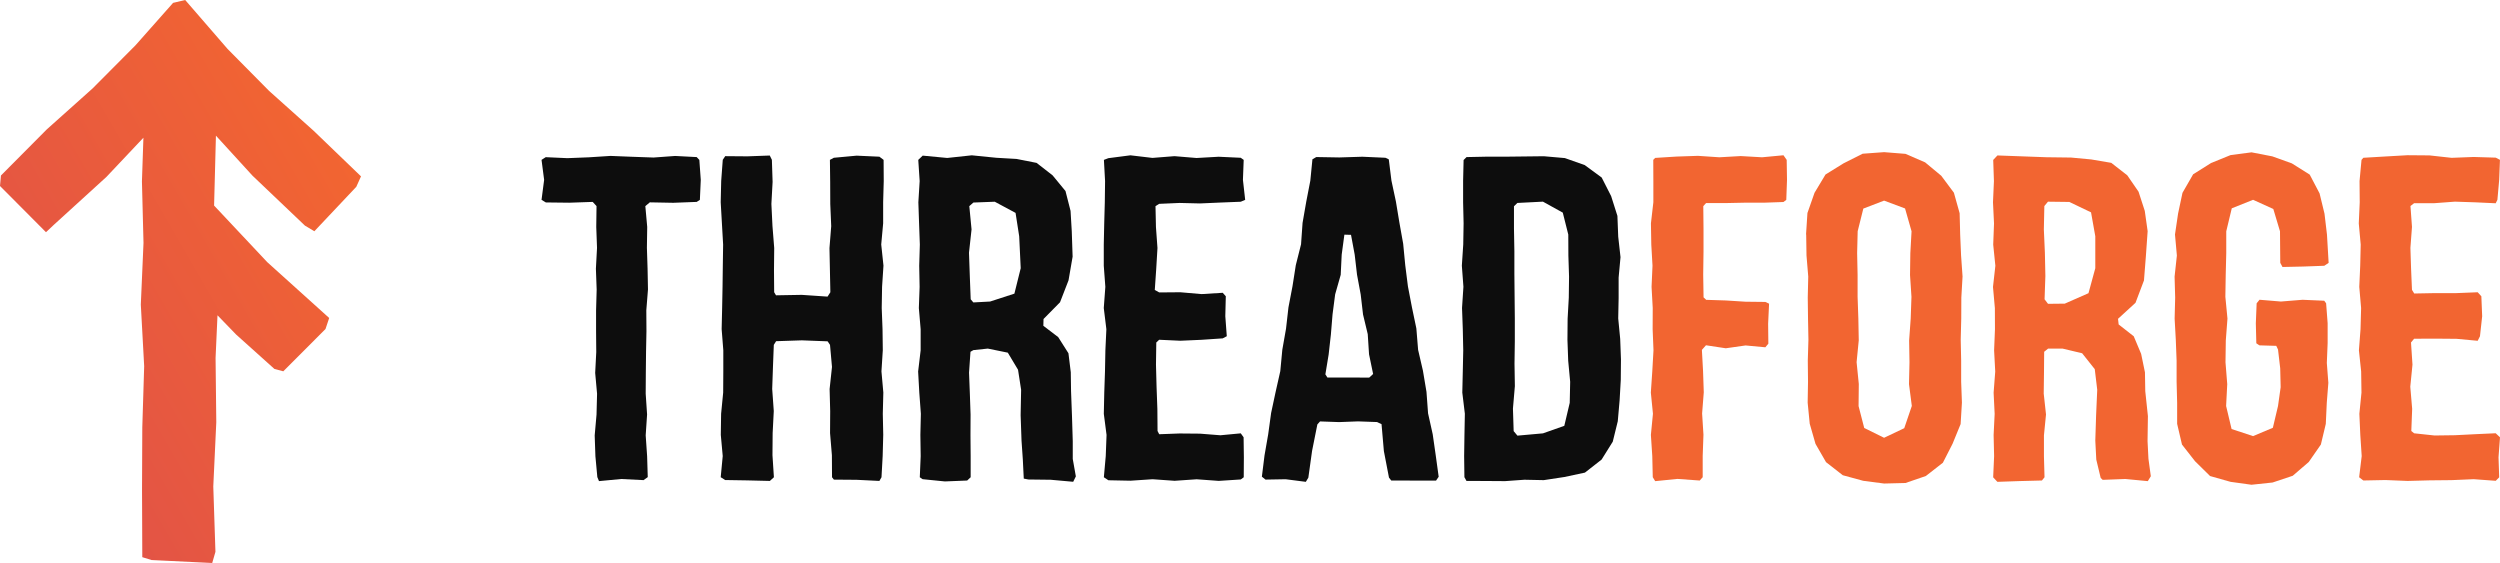
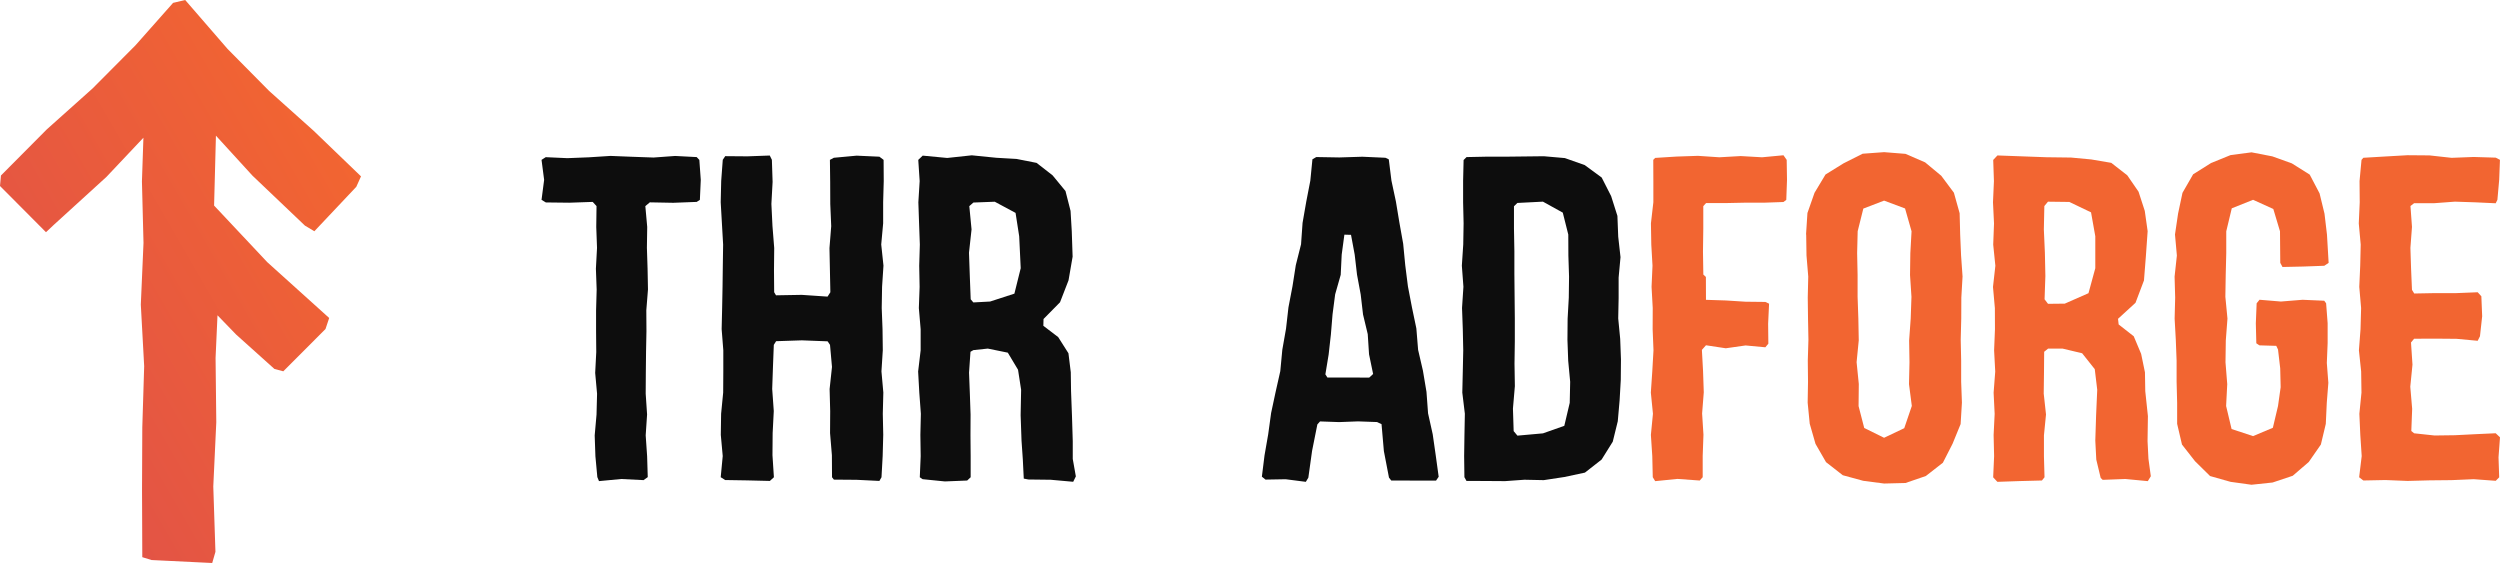
<svg xmlns="http://www.w3.org/2000/svg" viewBox="0 0 557.82 125.62" id="Layer_2">
  <defs>
    <style>.cls-1{fill:#0d0d0d;}.cls-2{fill:#f26531;}.cls-3{fill:url(#linear-gradient);}</style>
    <linearGradient gradientUnits="userSpaceOnUse" y2="83.29" x2="8.07" y1="40.92" x1="81.45" id="linear-gradient">
      <stop stop-color="#f26531" offset="0" />
      <stop stop-color="#e35445" offset="1" />
    </linearGradient>
  </defs>
  <g id="Layer_1-2">
    <polygon points="56.34 39.2 68.05 50.35 70.14 51.6 79.5 41.68 80.55 39.35 69.98 29.18 60.05 20.29 50.78 10.92 41.32 0 38.62 .64 30.24 10.1 20.65 19.74 10.45 28.86 .21 39.16 0 41.5 10.26 51.81 12.05 50.13 23.75 39.47 32 30.73 31.67 40.48 32.02 54.21 31.42 67.97 32.17 81.71 31.75 95.36 31.69 109.16 31.75 124.32 33.82 124.96 47.35 125.62 48.07 123.13 47.59 108.55 48.26 94.22 48.1 79.87 48.53 70.35 52.69 74.65 61.23 82.32 63.21 82.85 72.63 73.41 73.45 70.95 59.65 58.51 47.77 45.87 48.18 30.27 56.34 39.2" class="cls-3" />
    <path d="M121.78,35.07l4.81.22,4.81-.19,4.81-.31,4.81.19,4.81.17,4.81-.35,4.81.25.59.63.32,4.46-.2,4.46-.71.45-5.23.2-5.23-.1-1,.84.42,4.65-.07,4.65.15,4.65.09,4.65-.37,4.65.03,4.65-.09,4.65-.05,4.65-.03,4.65.31,4.65-.31,4.65.32,4.66.14,4.66-.94.67-4.97-.25-4.97.47-.37-.89-.43-4.65-.16-4.65.41-4.65.12-4.65-.42-4.65.24-4.65-.04-4.65v-4.65s.13-4.65.13-4.65l-.17-4.65.25-4.65-.17-4.66.06-4.66-.85-.94-5.23.18-5.23-.06-.96-.58.58-4.46-.58-4.46.95-.61Z" class="cls-1" />
    <path d="M171.75,107.31l-4.97-.12-4.97-.08-1-.63.45-4.72-.43-4.72.07-4.72.46-4.72.03-4.72v-4.72s-.37-4.72-.37-4.72l.11-4.72.09-4.72.06-4.72.07-4.72-.27-4.72-.27-4.72.11-4.73.35-4.73.55-.82,4.97.04,4.97-.18.47.96.16,4.92-.27,4.92.24,4.92.39,4.92-.05,4.93.04,4.93.41.69,5.75-.1,5.75.39.63-.97-.1-4.92-.1-4.92.39-4.92-.21-4.92-.02-4.93-.06-4.93.88-.47,5.08-.47,5.08.23.94.71.03,4.72-.13,4.72v4.72s-.43,4.72-.43,4.72l.5,4.72-.31,4.72-.08,4.72.18,4.72.06,4.72-.3,4.72.42,4.72-.12,4.72.1,4.72-.13,4.73-.26,4.73-.47.82-5.08-.25-5.08-.04-.41-.53-.03-4.92-.41-4.92.03-4.92-.13-4.92.53-4.93-.44-4.93-.53-.79-5.75-.22-5.75.19-.51.82-.19,4.92-.17,4.92.35,4.92-.25,4.92-.04,4.93.32,4.93-.91.83Z" class="cls-1" />
    <path d="M229.37,106.97l-.94-.18-.21-4.26-.29-4.22-.2-5.67.11-5.67-.69-4.47-2.28-3.81-4.46-.91-3.22.34-.65.37-.32,4.66.18,4.67.16,4.66-.02,4.67.04,4.67v4.67s-.78.73-.78.73l-4.97.2-4.97-.5-.63-.43.2-4.72-.07-4.72.11-4.72-.35-4.72-.26-4.72.56-4.72v-4.72s-.4-4.72-.4-4.72l.17-4.72-.09-4.72.14-4.72-.17-4.72-.16-4.72.29-4.73-.31-4.73.99-.95,5.47.52,5.48-.59,5.48.55,4.51.26,4.47.88,3.57,2.78,2.88,3.5,1.13,4.43.27,4.54.19,5.67-.91,5.28-1.9,4.9-3.68,3.73-.04,1.52,3.31,2.52,2.29,3.61.52,4.24.06,4.22.21,5.57.17,5.57v3.97s.69,3.9.69,3.9l-.59,1.2-5.02-.45-5.02-.06ZM216.28,46l.5,5.19-.57,5.19.18,5.2.2,5.2.59.7,3.74-.2,5.42-1.76,1.41-5.68-.34-7.12-.81-5.22-4.64-2.49-4.77.18-.91.8Z" class="cls-1" />
-     <path d="M258.64,65.25l4.72-.04,4.73.41,4.73-.29.69.77-.11,4.46.33,4.46-.91.48-4.72.32-4.73.21-4.73-.22-.64.61-.07,4.94.13,4.93.18,4.94.04,4.94.37.72,4.55-.17,4.55.04,4.55.36,4.55-.43.63.88.06,4.46-.03,4.46-.66.49-4.92.32-4.92-.36-4.92.34-4.92-.35-4.93.33-4.93-.1-1.01-.67.42-4.72.18-4.72-.61-4.72.1-4.72.16-4.72.09-4.72.22-4.72-.58-4.72.35-4.72-.35-4.72v-4.72s.1-4.72.1-4.72l.13-4.72.06-4.73-.26-4.73.99-.38,4.92-.64,4.92.58,4.92-.39,4.92.41,4.93-.28,4.93.23.66.47-.17,4.46.5,4.46-.99.42-4.55.18-4.55.2-4.55-.11-4.55.2-.82.51.1,4.67.34,4.68-.28,4.68-.32,4.68.98.54Z" class="cls-1" />
    <path d="M320.45,107.23h-5.01s-5.01-.01-5.01-.01l-.51-.65-1.14-5.92-.52-6.01-1-.47-4.24-.15-4.24.16-4.24-.15-.6.67-1.18,5.91-.83,5.96-.56.94-4.5-.58-4.5.08-.81-.65.59-4.75.82-4.71.65-4.74,1-4.68,1.05-4.67.45-4.77.83-4.71.54-4.75.9-4.7.74-4.72,1.17-4.65.34-4.79.82-4.71.91-4.7.47-4.77.86-.5,5.14.09,5.14-.16,5.14.23.76.36.59,4.74,1,4.68.78,4.71.84,4.71.46,4.77.6,4.74.9,4.69.98,4.68.39,4.78,1.08,4.67.79,4.71.35,4.78,1.04,4.68.68,4.74.65,4.74-.57.83ZM296.19,84.24h4.66s4.66.01,4.66.01l.87-.8-.91-4.4-.29-4.5-1.05-4.38-.52-4.46-.82-4.42-.52-4.47-.82-4.42-1.48-.04-.6,4.45-.22,4.51-1.24,4.36-.58,4.45-.37,4.49-.5,4.47-.73,4.44.47.73Z" class="cls-1" />
    <path d="M326.6,35.68l.63-.63,4.31-.09h4.31s4.31-.05,4.31-.05l4.31-.05,4.69.41,4.43,1.56,3.79,2.78,2.11,4.15,1.4,4.41.18,4.65.51,4.56-.42,4.56v4.56s-.09,4.56-.09,4.56l.44,4.56.17,4.56-.04,4.57-.26,4.57-.41,4.67-1.12,4.56-2.49,3.99-3.72,2.91-4.58.98-4.61.7-4.31-.09-4.31.31-4.31-.03-4.31-.02-.46-.83-.06-4.72.07-4.72.09-4.72-.57-4.72.11-4.72.1-4.72-.1-4.72-.17-4.72.31-4.72-.35-4.72.31-4.72.08-4.72-.11-4.72v-4.73s.11-4.72.11-4.72ZM337.81,46v5.02s.09,5.01.09,5.01v5.02s.05,5.02.05,5.02l.05,5.02v5.02s-.07,5.02-.07,5.02l.08,5.02-.43,5.02.16,5.02.84,1.01,5.7-.51,4.76-1.68,1.21-5.13.1-4.69-.44-4.69-.17-4.69.04-4.69.26-4.69.06-4.69-.15-4.7-.02-4.7-1.23-4.9-4.43-2.45-5.7.29-.76.74Z" class="cls-1" />
-     <path d="M380.65,66.9l4.41.14,4.42.28,4.42.05.83.39-.21,4.46.05,4.46-.67.81-4.41-.41-4.42.63-4.42-.67-.91,1.03.26,4.73.16,4.73-.37,4.73.3,4.74-.17,4.74v4.74s-.66.74-.66.74l-4.97-.36-4.97.5-.54-.88-.11-4.72-.31-4.72.46-4.72-.47-4.72.32-4.72.27-4.72-.19-4.72.02-4.72-.26-4.72.21-4.72-.27-4.72-.08-4.72.54-4.72v-4.73s-.02-4.73-.02-4.73l.43-.43,4.77-.3,4.77-.16,4.77.32,4.77-.27,4.77.27,4.77-.45.72,1.03.07,4.46-.16,4.46-.63.48-4.31.15h-4.32s-4.32.09-4.32.09h-4.32s-.62.68-.62.68l.05,5.09v5.09s-.07,5.09-.07,5.09l.08,5.09.57.53Z" class="cls-2" />
+     <path d="M380.65,66.9l4.41.14,4.42.28,4.42.05.83.39-.21,4.46.05,4.46-.67.81-4.41-.41-4.42.63-4.42-.67-.91,1.03.26,4.73.16,4.73-.37,4.73.3,4.74-.17,4.74v4.74s-.66.74-.66.74l-4.97-.36-4.97.5-.54-.88-.11-4.72-.31-4.72.46-4.72-.47-4.72.32-4.72.27-4.72-.19-4.72.02-4.72-.26-4.72.21-4.72-.27-4.72-.08-4.72.54-4.72v-4.73s-.02-4.73-.02-4.73l.43-.43,4.77-.3,4.77-.16,4.77.32,4.77-.27,4.77.27,4.77-.45.72,1.03.07,4.46-.16,4.46-.63.48-4.31.15h-4.32s-4.32.09-4.32.09h-4.32s-.62.68-.62.68v5.09s-.07,5.09-.07,5.09l.08,5.09.57.53Z" class="cls-2" />
    <path d="M402.98,52.31l.31-4.78,1.58-4.51,2.45-4.08,4.02-2.49,4.26-2.15,4.79-.35,4.78.38,4.38,1.9,3.6,2.99,2.82,3.78,1.28,4.58.12,4.73.2,4.69.33,4.69-.27,4.69-.02,4.69-.12,4.69.1,4.69v4.7s.17,4.7.17,4.7l-.29,4.77-1.8,4.4-2.16,4.23-3.8,2.96-4.54,1.56-4.77.12-4.67-.61-4.55-1.24-3.74-2.92-2.35-4.08-1.29-4.5-.46-4.69.08-4.69-.05-4.69.14-4.69-.09-4.69-.06-4.69.11-4.69-.39-4.69-.07-4.7ZM414.69,90.58l1.27,4.91,4.43,2.19,4.5-2.14,1.69-4.96-.63-4.87.11-4.87-.08-4.87.35-4.87.17-4.87-.32-4.87.07-4.88.27-4.88-1.45-5.09-4.68-1.75-4.63,1.78-1.26,5.05-.12,4.87.1,4.87v4.87s.17,4.87.17,4.87l.09,4.87-.48,4.87.49,4.87-.05,4.88Z" class="cls-2" />
    <path d="M469.16,107.06l-.44-.43-.98-4.08-.22-4.24.18-5.67.25-5.67-.55-4.6-2.82-3.55-4.37-1.04h-3.22s-.88.71-.88.71l-.04,4.66-.06,4.67.51,4.66-.46,4.67v4.67s.13,4.67.13,4.67l-.58.72-4.97.13-4.97.17-.94-1.01.21-4.72-.11-4.72.23-4.72-.23-4.72.36-4.72-.25-4.72.19-4.72-.02-4.72-.42-4.72.53-4.72-.48-4.72.18-4.72-.23-4.72.21-4.73-.16-4.73.94-1,5.47.2,5.48.2,5.48.07,4.49.42,4.48.76,3.57,2.78,2.52,3.66,1.39,4.28.64,4.53-.4,5.67-.42,5.32-1.89,4.99-3.9,3.57.14,1.26,3.37,2.64,1.65,3.93.85,4.11.07,4.2.59,5.57-.08,5.57.2,3.95.53,3.9-.67,1.09-5.02-.48-5.02.19ZM456.15,46l-.11,5.19.23,5.19.11,5.2-.18,5.2.77,1.01,3.74-.04,5.29-2.33,1.52-5.58v-7.12s-.95-5.34-.95-5.34l-4.84-2.32-4.77-.06-.82.99Z" class="cls-2" />
    <path d="M504.11,66.88l4.83.4,4.83-.39,4.83.21.42.57.34,4.44v4.44s-.18,4.44-.18,4.44l.34,4.44-.35,4.44-.22,4.71-1.1,4.61-2.7,3.89-3.58,3.08-4.49,1.5-4.71.5-4.68-.65-4.56-1.29-3.36-3.31-2.91-3.72-1.08-4.62v-4.71s-.12-4.69-.12-4.69v-4.69s-.18-4.69-.18-4.69l-.26-4.69.12-4.69-.13-4.69.51-4.7-.42-4.7.69-4.67.98-4.62,2.38-4.14,4.01-2.52,4.33-1.76,4.69-.62,4.64.9,4.35,1.56,3.99,2.51,2.2,4.19,1.1,4.53.55,4.65.37,6.32-.97.65-4.66.17-4.66.1-.5-.92-.06-7.04-1.49-4.98-4.52-2.05-4.75,1.9-1.23,5.13v4.87s-.12,4.87-.12,4.87l-.08,4.87.47,4.87-.37,4.87-.07,4.87.39,4.88-.25,4.88,1.22,5.14,4.8,1.58,4.41-1.86,1.15-4.86.59-4.2-.1-4.2-.49-4.2-.39-.82-3.76-.11-.69-.46-.11-4.46.18-4.46.63-.78Z" class="cls-2" />
    <path d="M538.66,65.49l4.72-.09h4.73s4.73-.19,4.73-.19l.82.9.18,4.46-.49,4.46-.51,1.01-4.72-.44-4.73-.04-4.73.02-.7.84.33,4.94-.49,4.93.42,4.94-.19,4.94.63.51,4.55.49,4.55-.06,4.55-.23,4.55-.21.96.91-.33,4.46.15,4.46-.77.78-4.92-.36-4.92.21-4.92.05-4.92.13-4.93-.2-4.93.1-.94-.72.57-4.72-.31-4.72-.21-4.72.47-4.72-.07-4.72-.5-4.72.36-4.72.13-4.72-.41-4.72.21-4.72.11-4.72-.43-4.72.21-4.72-.04-4.73.44-4.73.41-.47,4.92-.29,4.92-.28,4.92.04,4.92.54,4.93-.19,4.93.15.94.49-.17,4.46-.4,4.46-.38.77-4.55-.21-4.55-.15-4.55.34h-4.55s-.82.63-.82.63l.34,4.67-.35,4.68.15,4.68.2,4.68.48.78Z" class="cls-2" />
  </g>
</svg>